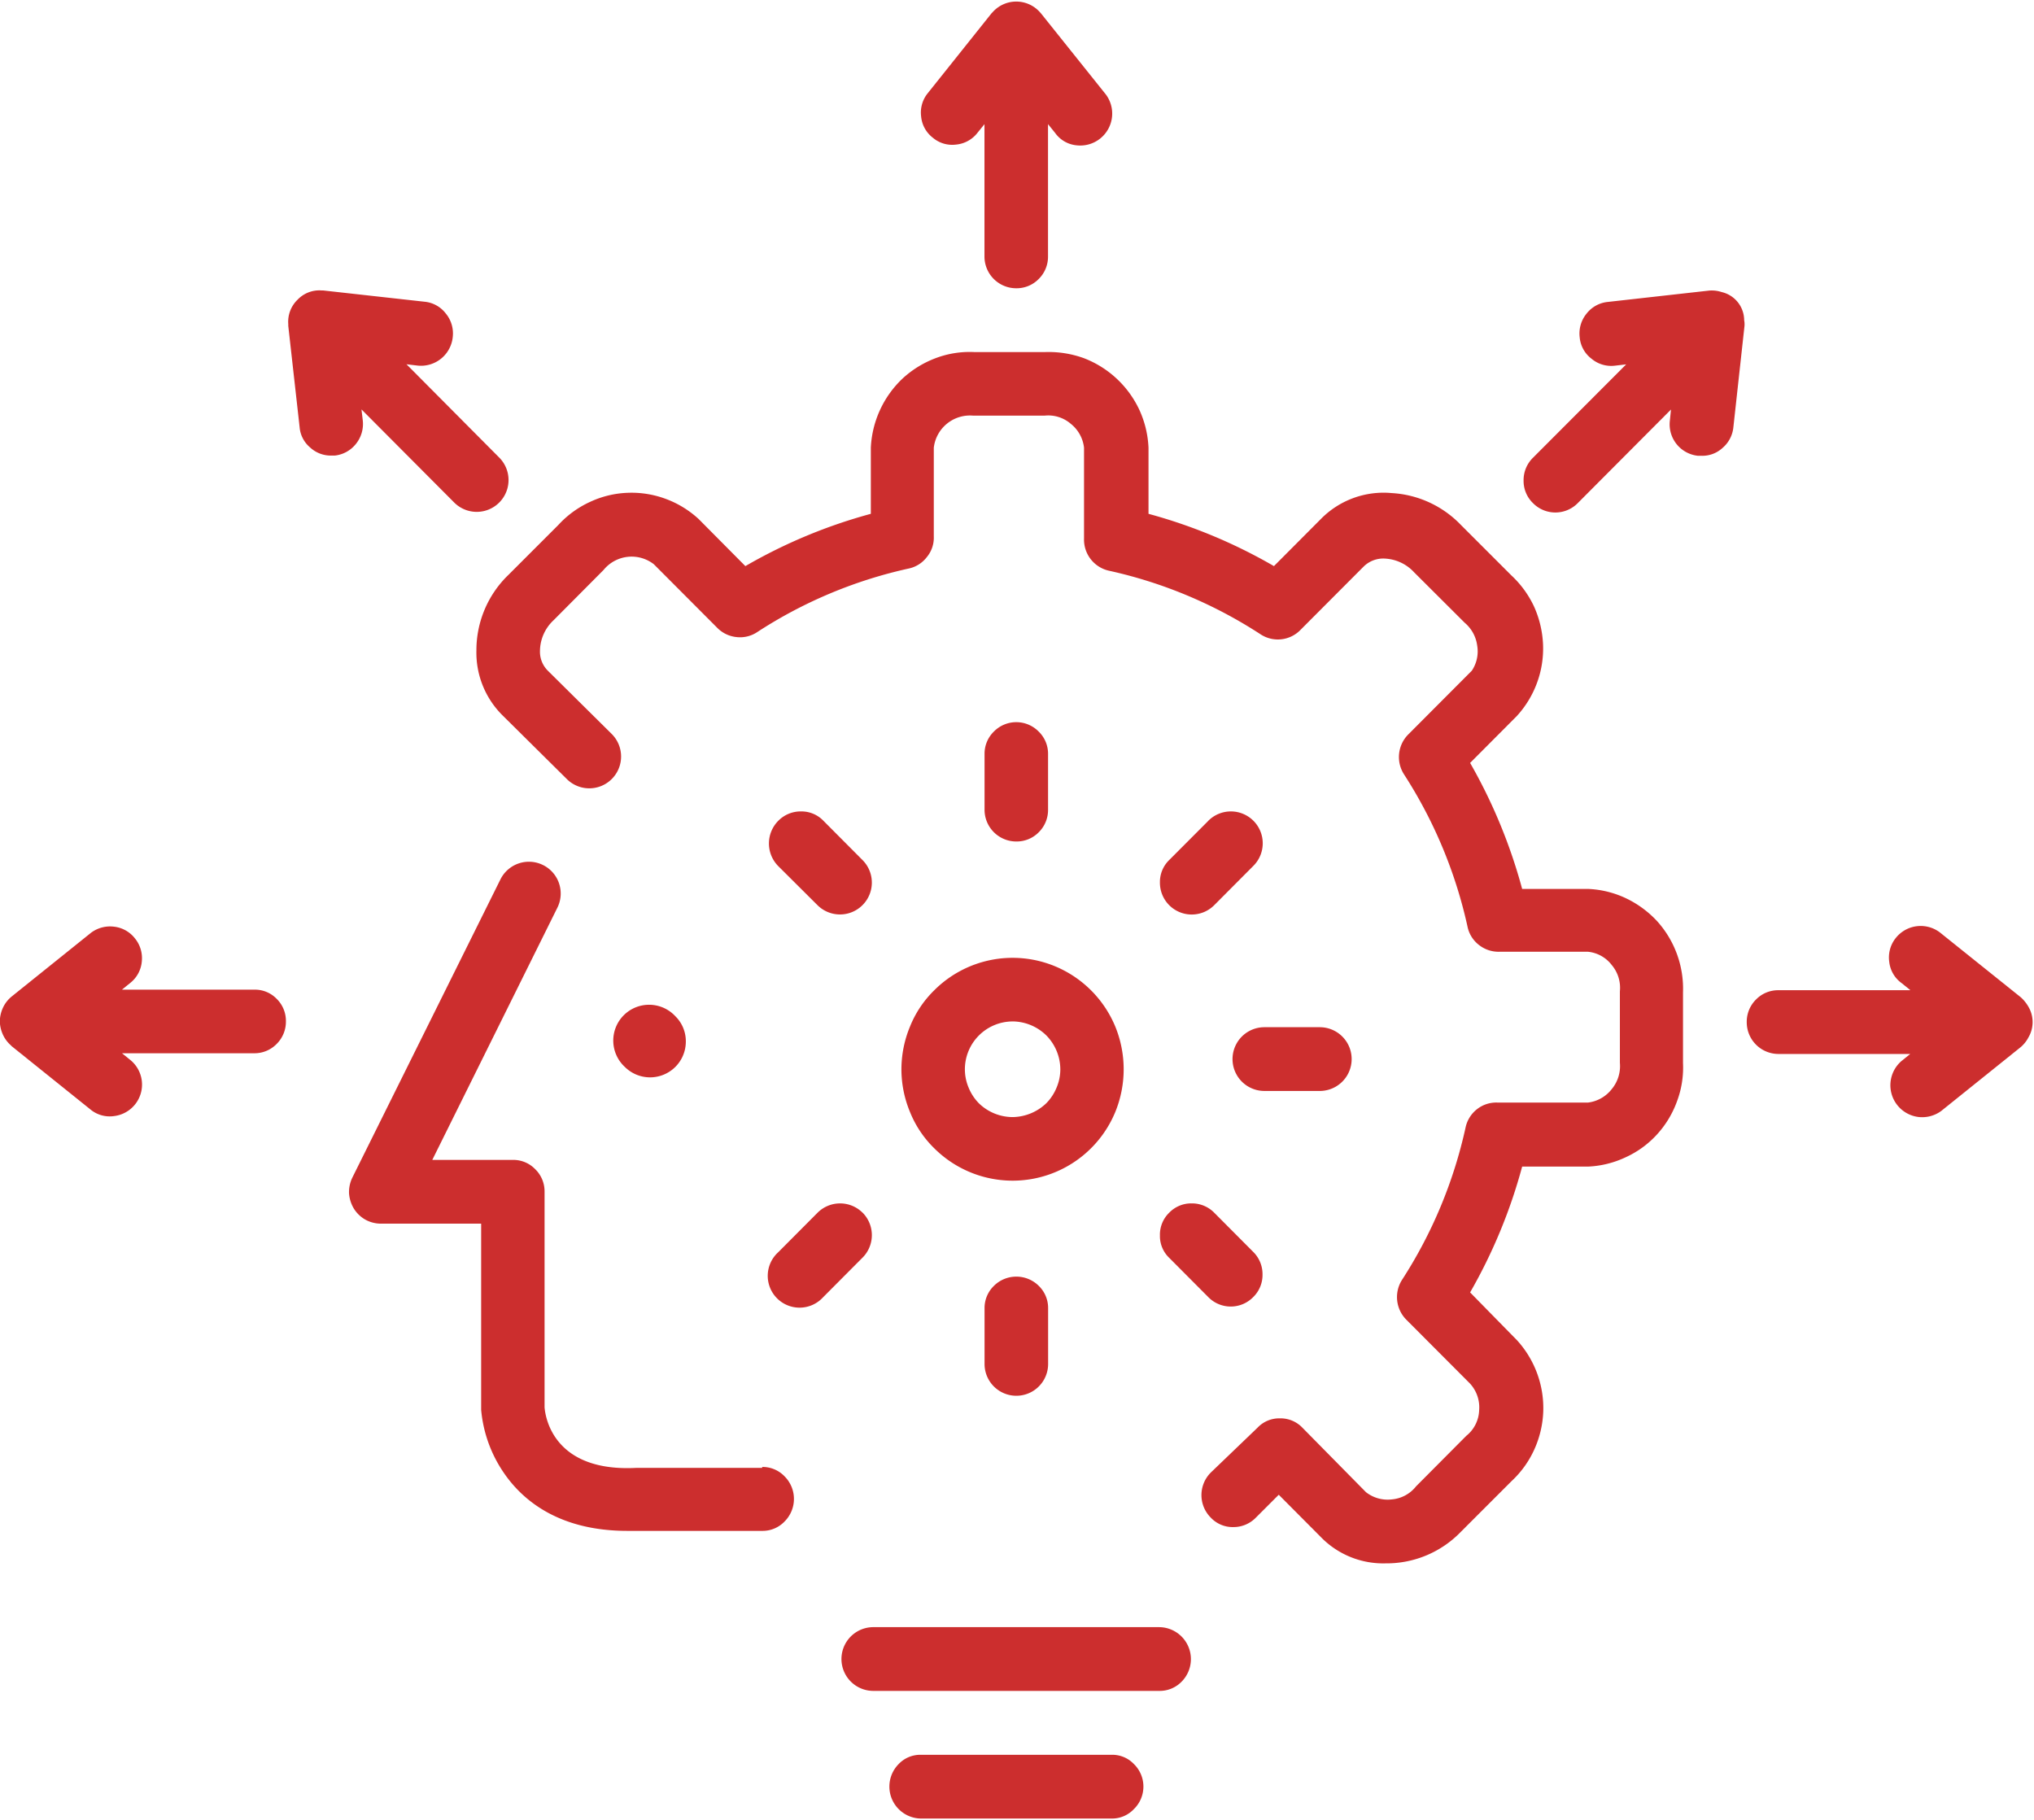
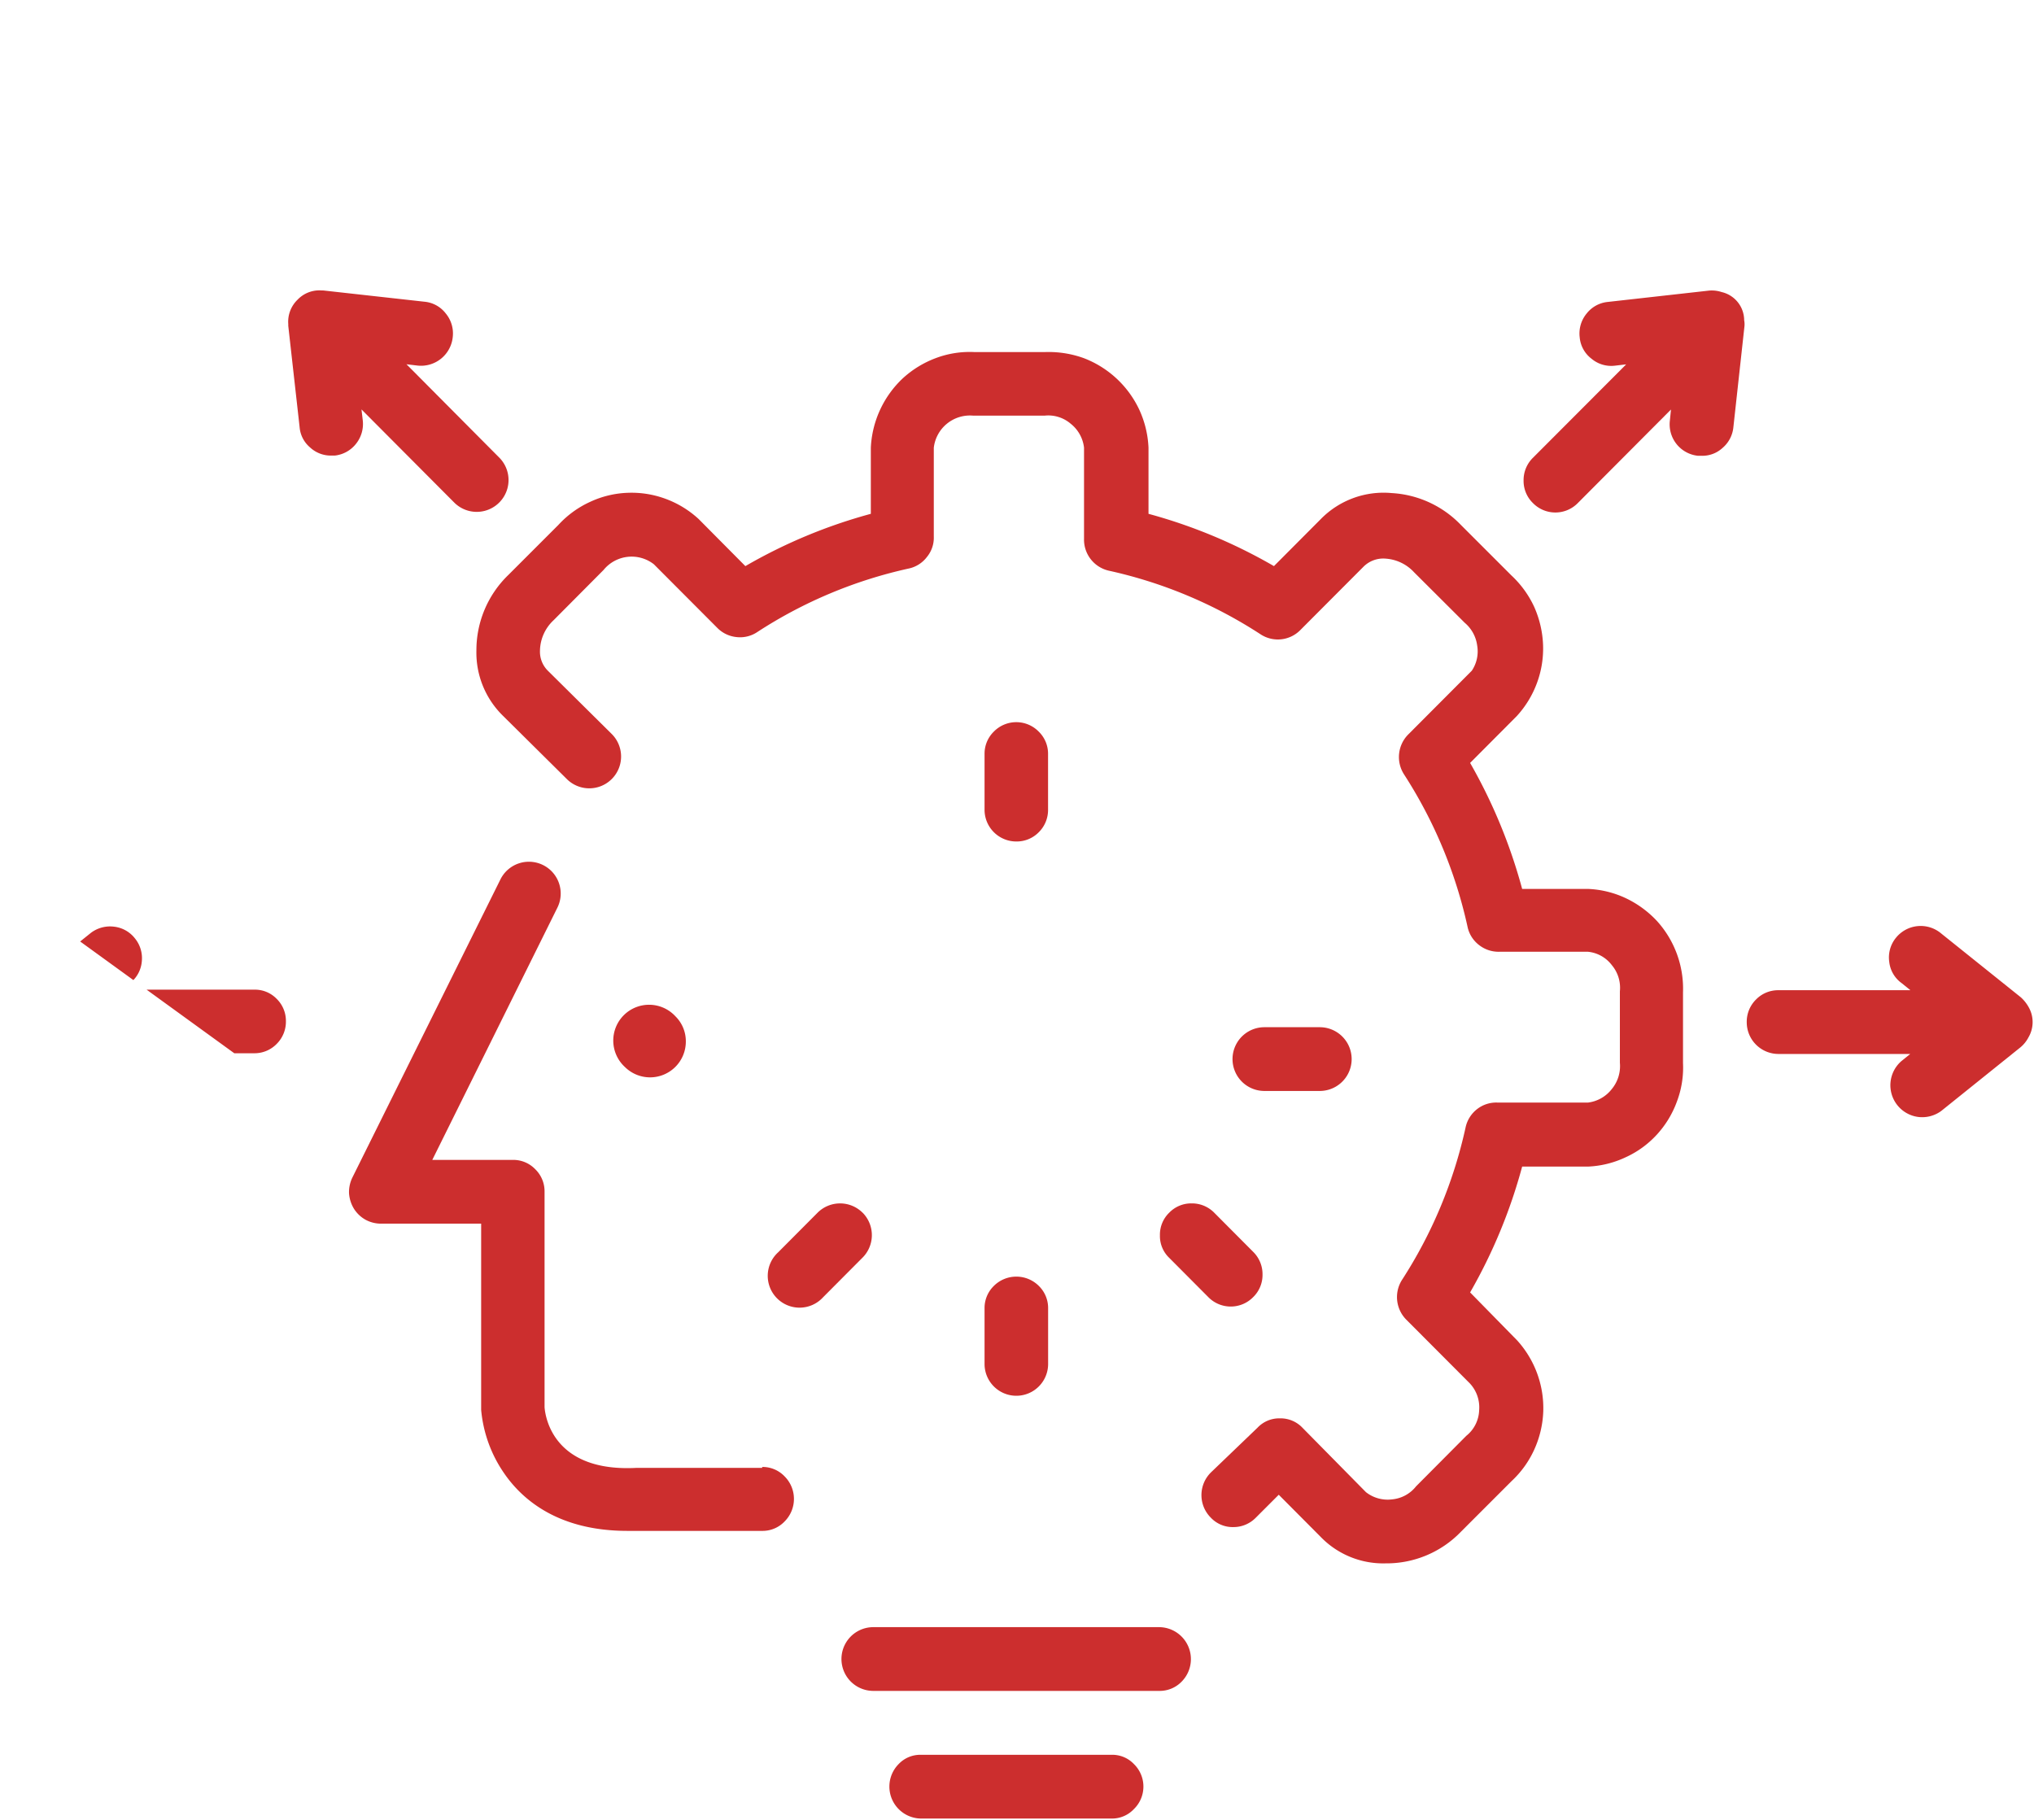
<svg xmlns="http://www.w3.org/2000/svg" width="101.147" height="90.5" viewBox="0 0 101.147 90.5">
  <defs>
    <clipPath id="clip-path">
-       <path id="Path_146" data-name="Path 146" d="M20,3.434H31.83V18.97H20Zm0,0" transform="translate(-20 -3.434)" fill="#cc2e2e" />
-     </clipPath>
+       </clipPath>
    <clipPath id="clip-path-2">
      <path id="Path_148" data-name="Path 148" d="M37,22H53.22V33.83H37Zm0,0" transform="translate(-37 -22)" fill="#cc2e2e" />
    </clipPath>
    <clipPath id="clip-path-3">
-       <path id="Path_150" data-name="Path 150" d="M1.105,22H17.418V33.83H1.105Zm0,0" transform="translate(-1.105 -22)" fill="#cc2e2e" />
+       <path id="Path_150" data-name="Path 150" d="M1.105,22H17.418V33.83Zm0,0" transform="translate(-1.105 -22)" fill="#cc2e2e" />
    </clipPath>
    <clipPath id="clip-path-4">
      <path id="Path_165" data-name="Path 165" d="M19,40H35.562v3.983H19Zm0,0" transform="translate(-19 -40)" fill="#cc2e2e" />
    </clipPath>
  </defs>
  <g id="ic_versatility" transform="translate(-1.105 -3.434)">
    <g id="Group_111" data-name="Group 111" transform="translate(45.81 3.434)" clip-path="url(#clip-path)">
      <path id="Path_145" data-name="Path 145" d="M21.053,10.234a1.491,1.491,0,0,0,1.155.342,1.524,1.524,0,0,0,1.063-.582l.351-.434v6.571a1.578,1.578,0,0,0,1.58,1.59,1.536,1.536,0,0,0,1.118-.462,1.556,1.556,0,0,0,.462-1.128V9.559l.351.434a1.481,1.481,0,0,0,1.063.619,1.589,1.589,0,0,0,1.4-2.606L26.432,4.051,26.386,4A1.573,1.573,0,0,0,24.02,4l-.046.046L20.813,8.007a1.523,1.523,0,0,0-.342,1.165A1.507,1.507,0,0,0,21.053,10.234Zm0,0" transform="translate(-19.371 -3.386)" fill="#cc2e2e" />
    </g>
    <g id="Group_112" data-name="Group 112" transform="translate(86.032 47.362)" clip-path="url(#clip-path-2)">
      <path id="Path_147" data-name="Path 147" d="M51.828,28.44a1.5,1.5,0,0,0,.055-1.423,1.921,1.921,0,0,0-.434-.573l-3.955-3.17a1.58,1.58,0,0,0-2.255.212,1.544,1.544,0,0,0-.333,1.192,1.5,1.5,0,0,0,.619,1.063l.434.351H39.4a1.535,1.535,0,0,0-1.118.462,1.556,1.556,0,0,0-.462,1.128,1.578,1.578,0,0,0,1.581,1.58H45.95l-.434.351a1.59,1.59,0,0,0,.832,2.782,1.6,1.6,0,0,0,1.146-.3l3.946-3.17A1.62,1.62,0,0,0,51.828,28.44Zm0,0" transform="translate(-35.885 -20.778)" fill="#cc2e2e" />
    </g>
    <g id="Group_113" data-name="Group 113" transform="translate(1.105 47.362)" clip-path="url(#clip-path-3)">
      <path id="Path_149" data-name="Path 149" d="M13.745,26.05H7.174l.434-.351a1.526,1.526,0,0,0,.555-1.054A1.555,1.555,0,0,0,7.821,23.5a1.534,1.534,0,0,0-1.035-.582,1.583,1.583,0,0,0-1.146.3l-3.946,3.17a1.583,1.583,0,0,0-.425.536,1.683,1.683,0,0,0-.166.665,1.652,1.652,0,0,0,.139.666,1.572,1.572,0,0,0,.4.554l.055.056,3.946,3.17a1.5,1.5,0,0,0,1.146.3,1.577,1.577,0,0,0,.823-2.772l-.434-.351h6.571a1.535,1.535,0,0,0,1.118-.462,1.556,1.556,0,0,0,.462-1.128,1.535,1.535,0,0,0-.462-1.118A1.5,1.5,0,0,0,13.745,26.05Zm0,0" transform="translate(-1.111 -20.763)" fill="#cc2e2e" />
    </g>
    <path id="Path_151" data-name="Path 151" d="M10.872,16.01l-.065-.554,4.63,4.649a1.582,1.582,0,0,0,2.237-2.237l-4.63-4.658.545.065a1.587,1.587,0,0,0,1.756-1.414A1.555,1.555,0,0,0,15,10.687,1.507,1.507,0,0,0,13.94,10.1L8.913,9.541H8.839A1.492,1.492,0,0,0,7.628,10a1.522,1.522,0,0,0-.462,1.211V11.3l.564,5.037a1.473,1.473,0,0,0,.518,1.007,1.511,1.511,0,0,0,1.054.407h.176a1.555,1.555,0,0,0,1.054-.582A1.578,1.578,0,0,0,10.872,16.01Zm0,0" transform="translate(8.274 8.338)" fill="#cc2e2e" />
    <path id="Path_152" data-name="Path 152" d="M44.1,11.016a1.444,1.444,0,0,0-1.118-1.4,1.586,1.586,0,0,0-.619-.074l-5.037.564a1.525,1.525,0,0,0-1.063.582,1.555,1.555,0,0,0-.342,1.174,1.5,1.5,0,0,0,.592,1.072,1.523,1.523,0,0,0,1.165.342l.555-.065-4.64,4.649a1.556,1.556,0,0,0-.462,1.128,1.535,1.535,0,0,0,.462,1.118,1.562,1.562,0,0,0,2.237,0l4.631-4.649-.056.554a1.572,1.572,0,0,0,1.4,1.747h.176a1.487,1.487,0,0,0,1.054-.4,1.545,1.545,0,0,0,.527-1.007l.554-5.046A1.048,1.048,0,0,0,44.1,11.016Zm0,0" transform="translate(43.739 8.342)" fill="#cc2e2e" />
    <path id="Path_153" data-name="Path 153" d="M66.4,37.535H63.123a26.512,26.512,0,0,0-2.588-6.266l2.32-2.329a4.979,4.979,0,0,0,1.007-1.654,4.93,4.93,0,0,0,.3-1.9,5.124,5.124,0,0,0-.444-1.885,5,5,0,0,0-1.137-1.562l-2.5-2.5a5.165,5.165,0,0,0-3.447-1.589A4.371,4.371,0,0,0,53.1,19.153l-2.32,2.329a25.972,25.972,0,0,0-6.238-2.6v-3.29a5.036,5.036,0,0,0-.453-1.876,5.034,5.034,0,0,0-2.773-2.579,5.146,5.146,0,0,0-1.9-.3H35.868a4.769,4.769,0,0,0-1.9.3,5.035,5.035,0,0,0-1.645,1.007,5.056,5.056,0,0,0-1.589,3.448v3.29a25.977,25.977,0,0,0-6.239,2.6l-2.32-2.338a4.937,4.937,0,0,0-1.645-1.007,4.879,4.879,0,0,0-1.895-.3,4.819,4.819,0,0,0-1.867.453A4.892,4.892,0,0,0,15.2,19.43l-2.5,2.5a5.2,5.2,0,0,0-1.58,3.743,4.392,4.392,0,0,0,1.312,3.244l3.2,3.17a1.582,1.582,0,0,0,2.237-2.237l-3.2-3.17a1.33,1.33,0,0,1-.388-.989,2.117,2.117,0,0,1,.675-1.516l2.486-2.5a1.8,1.8,0,0,1,2.5-.287l3.161,3.17a1.564,1.564,0,0,0,.952.453,1.534,1.534,0,0,0,1.017-.24,22.756,22.756,0,0,1,7.551-3.17,1.533,1.533,0,0,0,.9-.573,1.507,1.507,0,0,0,.342-1.017V15.595A1.81,1.81,0,0,1,35.831,14h3.54a1.711,1.711,0,0,1,1.3.4,1.774,1.774,0,0,1,.665,1.192v4.529a1.583,1.583,0,0,0,1.239,1.59,22.761,22.761,0,0,1,7.551,3.17,1.567,1.567,0,0,0,1.959-.212l3.161-3.17a1.39,1.39,0,0,1,1.1-.388,2.114,2.114,0,0,1,1.4.675L60.267,24.3a1.79,1.79,0,0,1,.619,1.128,1.722,1.722,0,0,1-.268,1.257l-3.161,3.17a1.593,1.593,0,0,0-.212,1.978,23.076,23.076,0,0,1,3.161,7.579,1.544,1.544,0,0,0,.564.906,1.574,1.574,0,0,0,1.017.342H66.4a1.7,1.7,0,0,1,1.183.666,1.748,1.748,0,0,1,.4,1.3v3.558a1.788,1.788,0,0,1-.4,1.3,1.77,1.77,0,0,1-1.183.675h-4.51a1.548,1.548,0,0,0-1.017.333,1.571,1.571,0,0,0-.564.906,23,23,0,0,1-3.161,7.579,1.594,1.594,0,0,0,.213,1.978l3.161,3.17a1.749,1.749,0,0,1,.462,1.34,1.7,1.7,0,0,1-.638,1.266l-2.5,2.514a1.717,1.717,0,0,1-1.192.647,1.746,1.746,0,0,1-1.3-.36l-3.161-3.207a1.5,1.5,0,0,0-1.118-.462,1.479,1.479,0,0,0-1.109.462l-2.32,2.227a1.584,1.584,0,0,0-.009,2.246,1.494,1.494,0,0,0,1.118.472,1.551,1.551,0,0,0,1.118-.462l1.146-1.146,2.089,2.1a4.329,4.329,0,0,0,3.226,1.312,5.133,5.133,0,0,0,3.752-1.58l2.514-2.514a4.9,4.9,0,0,0,1.128-1.571,5.035,5.035,0,0,0,.444-1.876,5.014,5.014,0,0,0-1.3-3.549L60.535,57.6a26.293,26.293,0,0,0,2.588-6.257H66.4a4.871,4.871,0,0,0,1.867-.462,4.791,4.791,0,0,0,1.553-1.127A4.922,4.922,0,0,0,70.822,48.1a4.767,4.767,0,0,0,.3-1.9V42.674a5.014,5.014,0,0,0-1.3-3.549,5.1,5.1,0,0,0-1.562-1.137A4.86,4.86,0,0,0,66.4,37.535Zm0,0" transform="translate(13.676 10.104)" fill="#cc2e2e" />
    <path id="Path_154" data-name="Path 154" d="M24.958,22.957V20.2a1.536,1.536,0,0,0-.462-1.118,1.562,1.562,0,0,0-2.237,0A1.536,1.536,0,0,0,21.8,20.2v2.754a1.578,1.578,0,0,0,1.58,1.59,1.536,1.536,0,0,0,1.118-.462A1.556,1.556,0,0,0,24.958,22.957Zm0,0" transform="translate(28.265 20.736)" fill="#cc2e2e" />
    <path id="Path_155" data-name="Path 155" d="M21.8,31.846V34.61a1.58,1.58,0,1,0,3.161,0V31.846a1.536,1.536,0,0,0-.462-1.118,1.584,1.584,0,0,0-2.237,0A1.535,1.535,0,0,0,21.8,31.846Zm0,0" transform="translate(28.265 36.653)" fill="#cc2e2e" />
    <path id="Path_156" data-name="Path 156" d="M31.341,28.194a1.585,1.585,0,0,0,0-3.17H28.587a1.585,1.585,0,0,0,0,3.17Zm0,0" transform="translate(35.394 29.492)" fill="#cc2e2e" />
    <path id="Path_157" data-name="Path 157" d="M25.946,29.189a1.52,1.52,0,0,0-.462,1.127,1.5,1.5,0,0,0,.462,1.118l1.941,1.95a1.562,1.562,0,0,0,2.237,0,1.535,1.535,0,0,0,.462-1.118,1.556,1.556,0,0,0-.462-1.128l-1.941-1.95a1.551,1.551,0,0,0-1.118-.462A1.52,1.52,0,0,0,25.946,29.189Zm0,0" transform="translate(33.302 34.551)" fill="#cc2e2e" />
-     <path id="Path_158" data-name="Path 158" d="M19.687,25.155a1.585,1.585,0,0,0,2.237-2.246l-1.941-1.95a1.509,1.509,0,0,0-1.118-.471,1.557,1.557,0,0,0-1.128.462,1.6,1.6,0,0,0-.009,2.255Zm0,0" transform="translate(22.075 23.297)" fill="#cc2e2e" />
    <path id="Path_159" data-name="Path 159" d="M21.929,29.189a1.584,1.584,0,0,0-2.237,0l-1.96,1.969A1.582,1.582,0,1,0,19.96,33.4l1.941-1.95a1.585,1.585,0,0,0,.028-2.264Zm0,0" transform="translate(22.07 34.551)" fill="#cc2e2e" />
-     <path id="Path_160" data-name="Path 160" d="M27.887,20.954,25.946,22.9a1.52,1.52,0,0,0-.462,1.128,1.581,1.581,0,0,0,2.7,1.118l1.941-1.95a1.585,1.585,0,1,0-2.237-2.246Zm0,0" transform="translate(33.302 23.302)" fill="#cc2e2e" />
    <path id="Path_161" data-name="Path 161" d="M28.987,51.683H22.749c-4.076.222-4.538-2.431-4.584-3.013V37.949A1.536,1.536,0,0,0,17.7,36.83a1.515,1.515,0,0,0-1.118-.462h-4l6.211-12.523a1.581,1.581,0,1,0-2.828-1.414L8.608,37.246a1.649,1.649,0,0,0-.166.786,1.7,1.7,0,0,0,.24.758,1.594,1.594,0,0,0,.582.555,1.612,1.612,0,0,0,.776.194h4.972V48.8a6.569,6.569,0,0,0,1.155,3.17c.915,1.321,2.708,2.847,6.119,2.847h6.7a1.509,1.509,0,0,0,1.118-.471,1.585,1.585,0,0,0,0-2.237,1.509,1.509,0,0,0-1.118-.471Zm0,0" transform="translate(10.02 24.746)" fill="#cc2e2e" />
    <path id="Path_162" data-name="Path 162" d="M17.569,26.354a1.778,1.778,0,0,1-3.031,1.266A1.781,1.781,0,1,1,17.051,25.1,1.738,1.738,0,0,1,17.569,26.354Zm0,0" transform="translate(17.641 28.873)" fill="#cc2e2e" />
    <path id="Path_163" data-name="Path 163" d="M34.588,37.633H20.373a1.585,1.585,0,0,0,0,3.17H34.588a1.514,1.514,0,0,0,1.118-.462,1.59,1.59,0,0,0-1.118-2.708Zm0,0" transform="translate(24.161 46.717)" fill="#cc2e2e" />
    <g id="Group_114" data-name="Group 114" transform="translate(43.444 89.95)" clip-path="url(#clip-path-4)">
      <path id="Path_164" data-name="Path 164" d="M30.851,40.316H21.368a1.479,1.479,0,0,0-1.109.462,1.59,1.59,0,0,0,1.109,2.708h9.483a1.489,1.489,0,0,0,1.109-.472,1.562,1.562,0,0,0,0-2.237A1.48,1.48,0,0,0,30.851,40.316Zm0,0" transform="translate(-17.911 -39.568)" fill="#cc2e2e" />
    </g>
-     <path id="Path_166" data-name="Path 166" d="M20.051,29.117a5.546,5.546,0,0,0,.425,2.116,5.268,5.268,0,0,0,1.2,1.8,5.522,5.522,0,0,0,9.011-1.8,5.616,5.616,0,0,0,0-4.242,5.545,5.545,0,0,0-2.994-3,5.511,5.511,0,0,0-6.017,1.2,5.272,5.272,0,0,0-1.2,1.8A5.559,5.559,0,0,0,20.051,29.117Zm5.527-2.385a2.419,2.419,0,0,1,1.682.7,2.417,2.417,0,0,1,.693,1.682,2.333,2.333,0,0,1-.185.906,2.408,2.408,0,0,1-.508.776,2.465,2.465,0,0,1-1.682.693A2.419,2.419,0,0,1,23.9,30.8a2.4,2.4,0,0,1-.508-.776,2.337,2.337,0,0,1-.185-.906,2.381,2.381,0,0,1,2.366-2.385Zm0,0" transform="translate(25.88 27.496)" fill="#cc2e2e" />
  </g>
</svg>